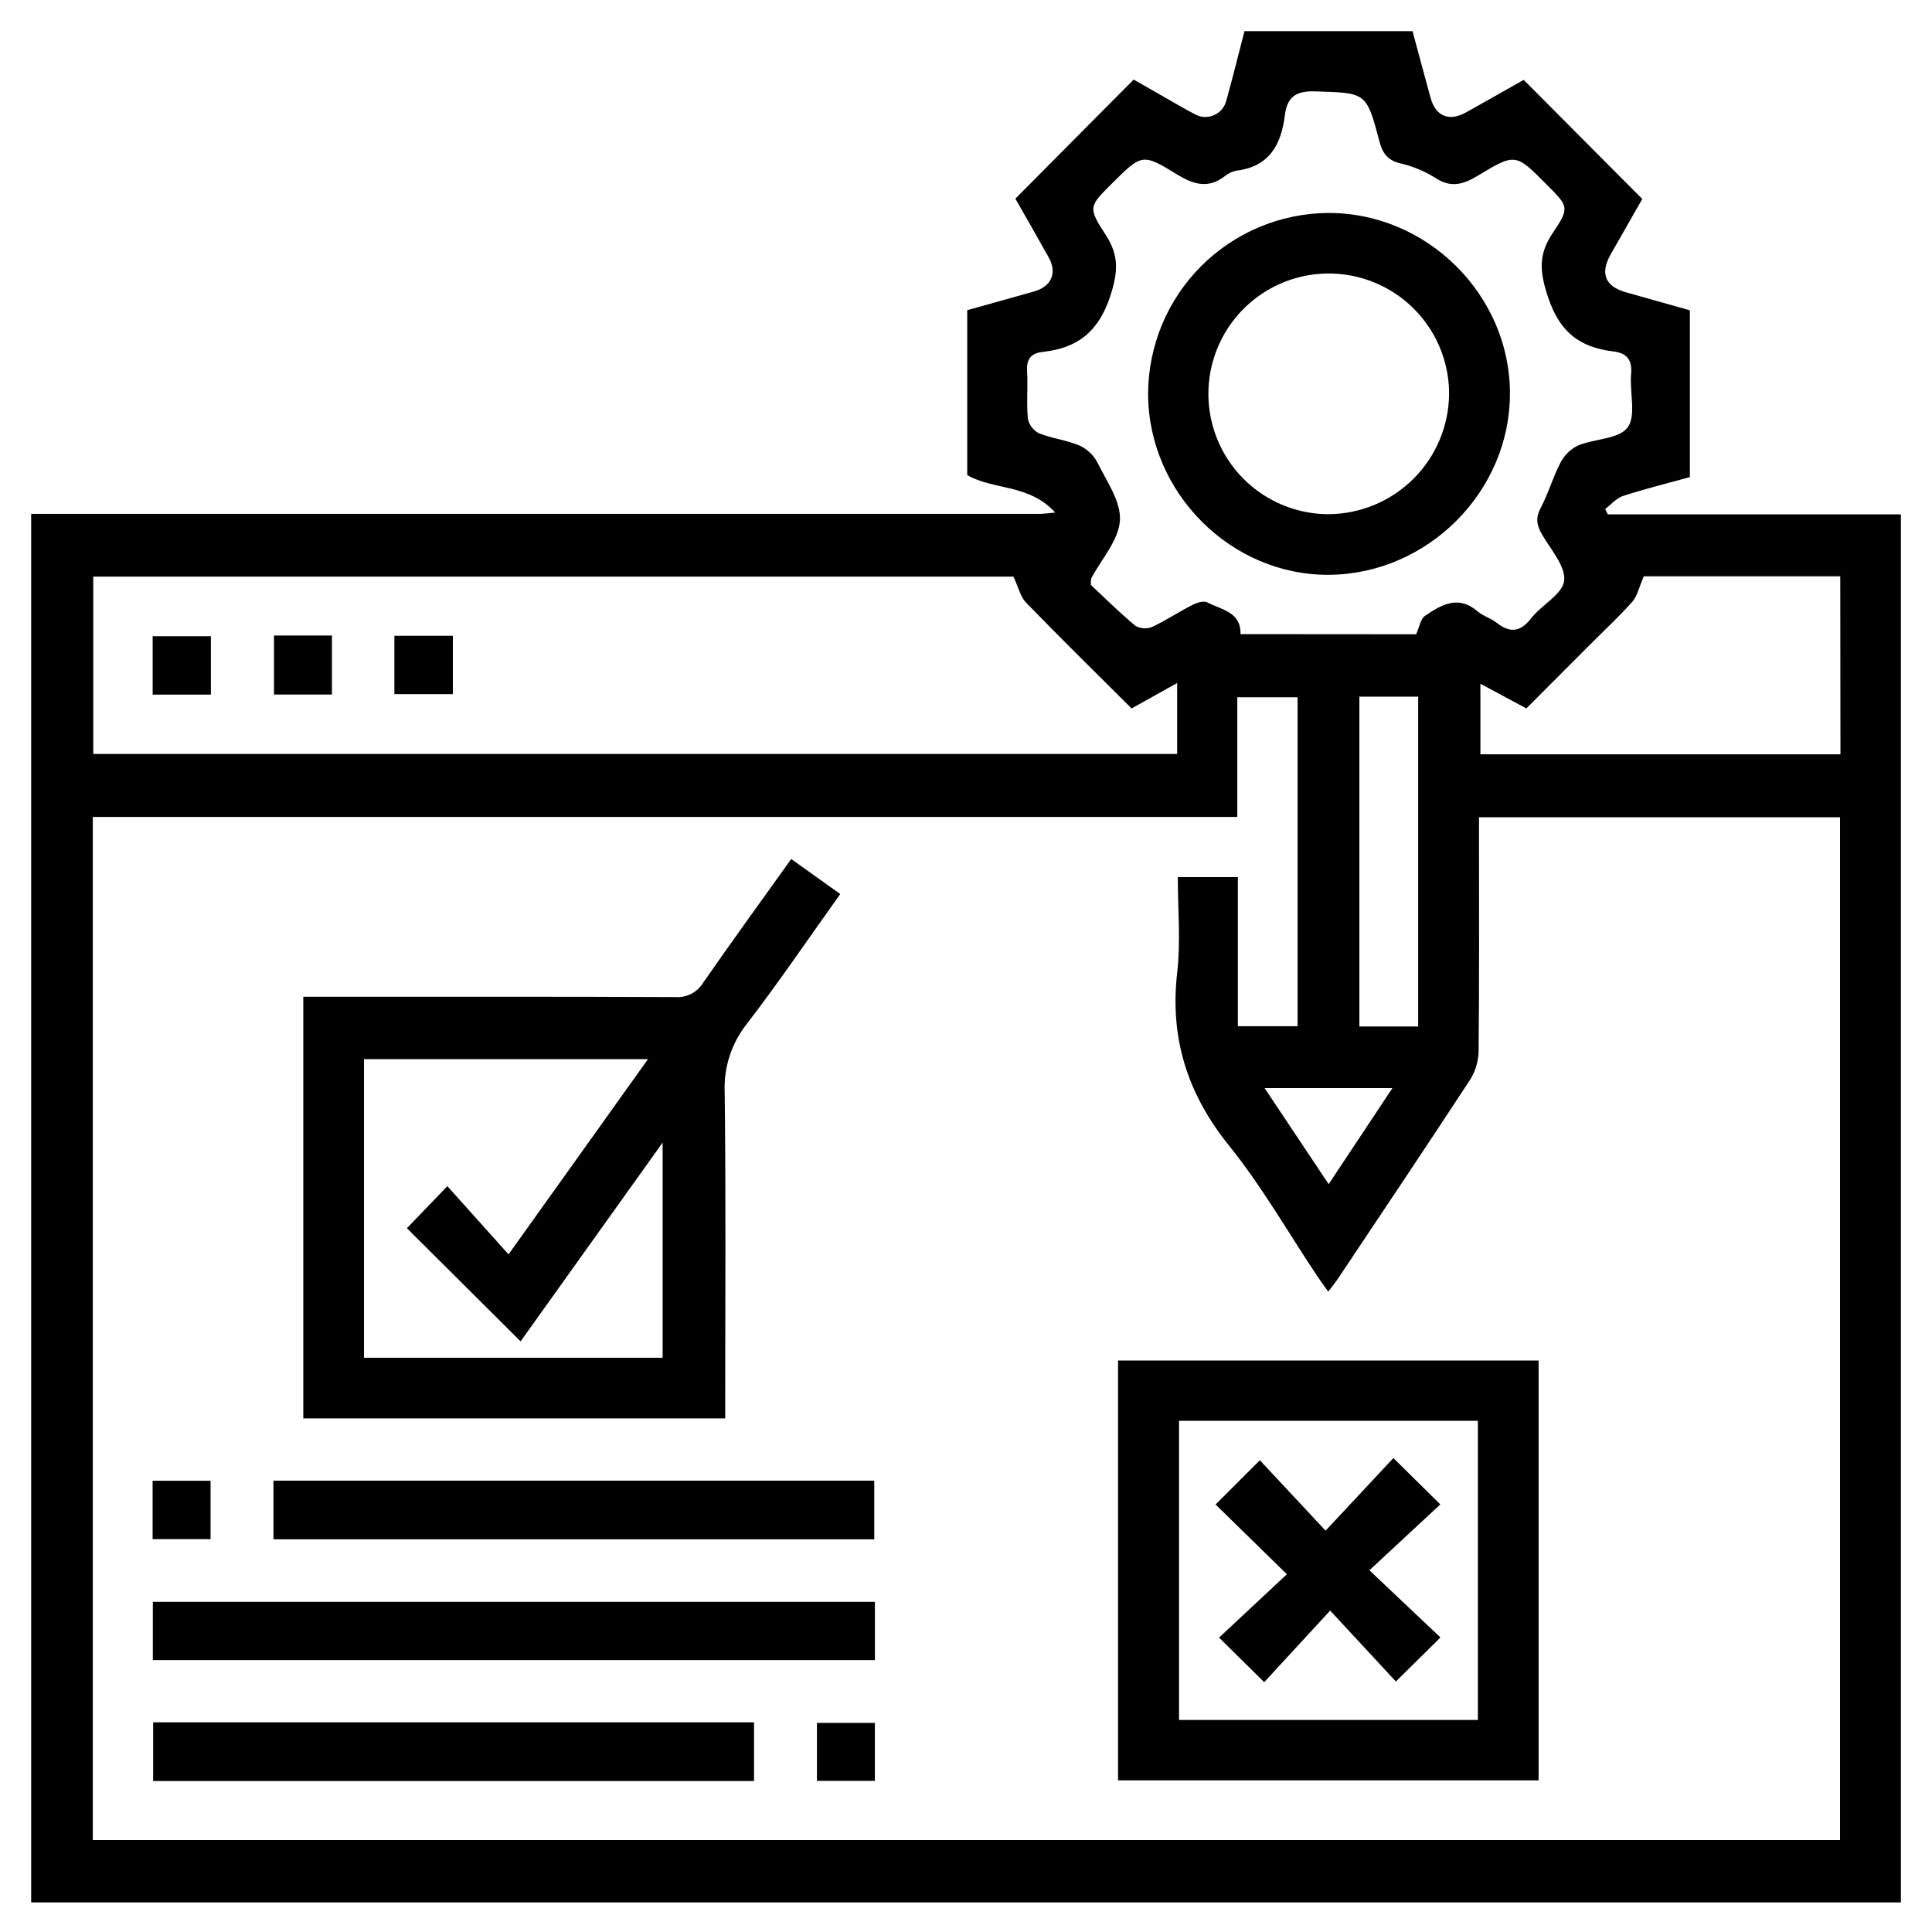
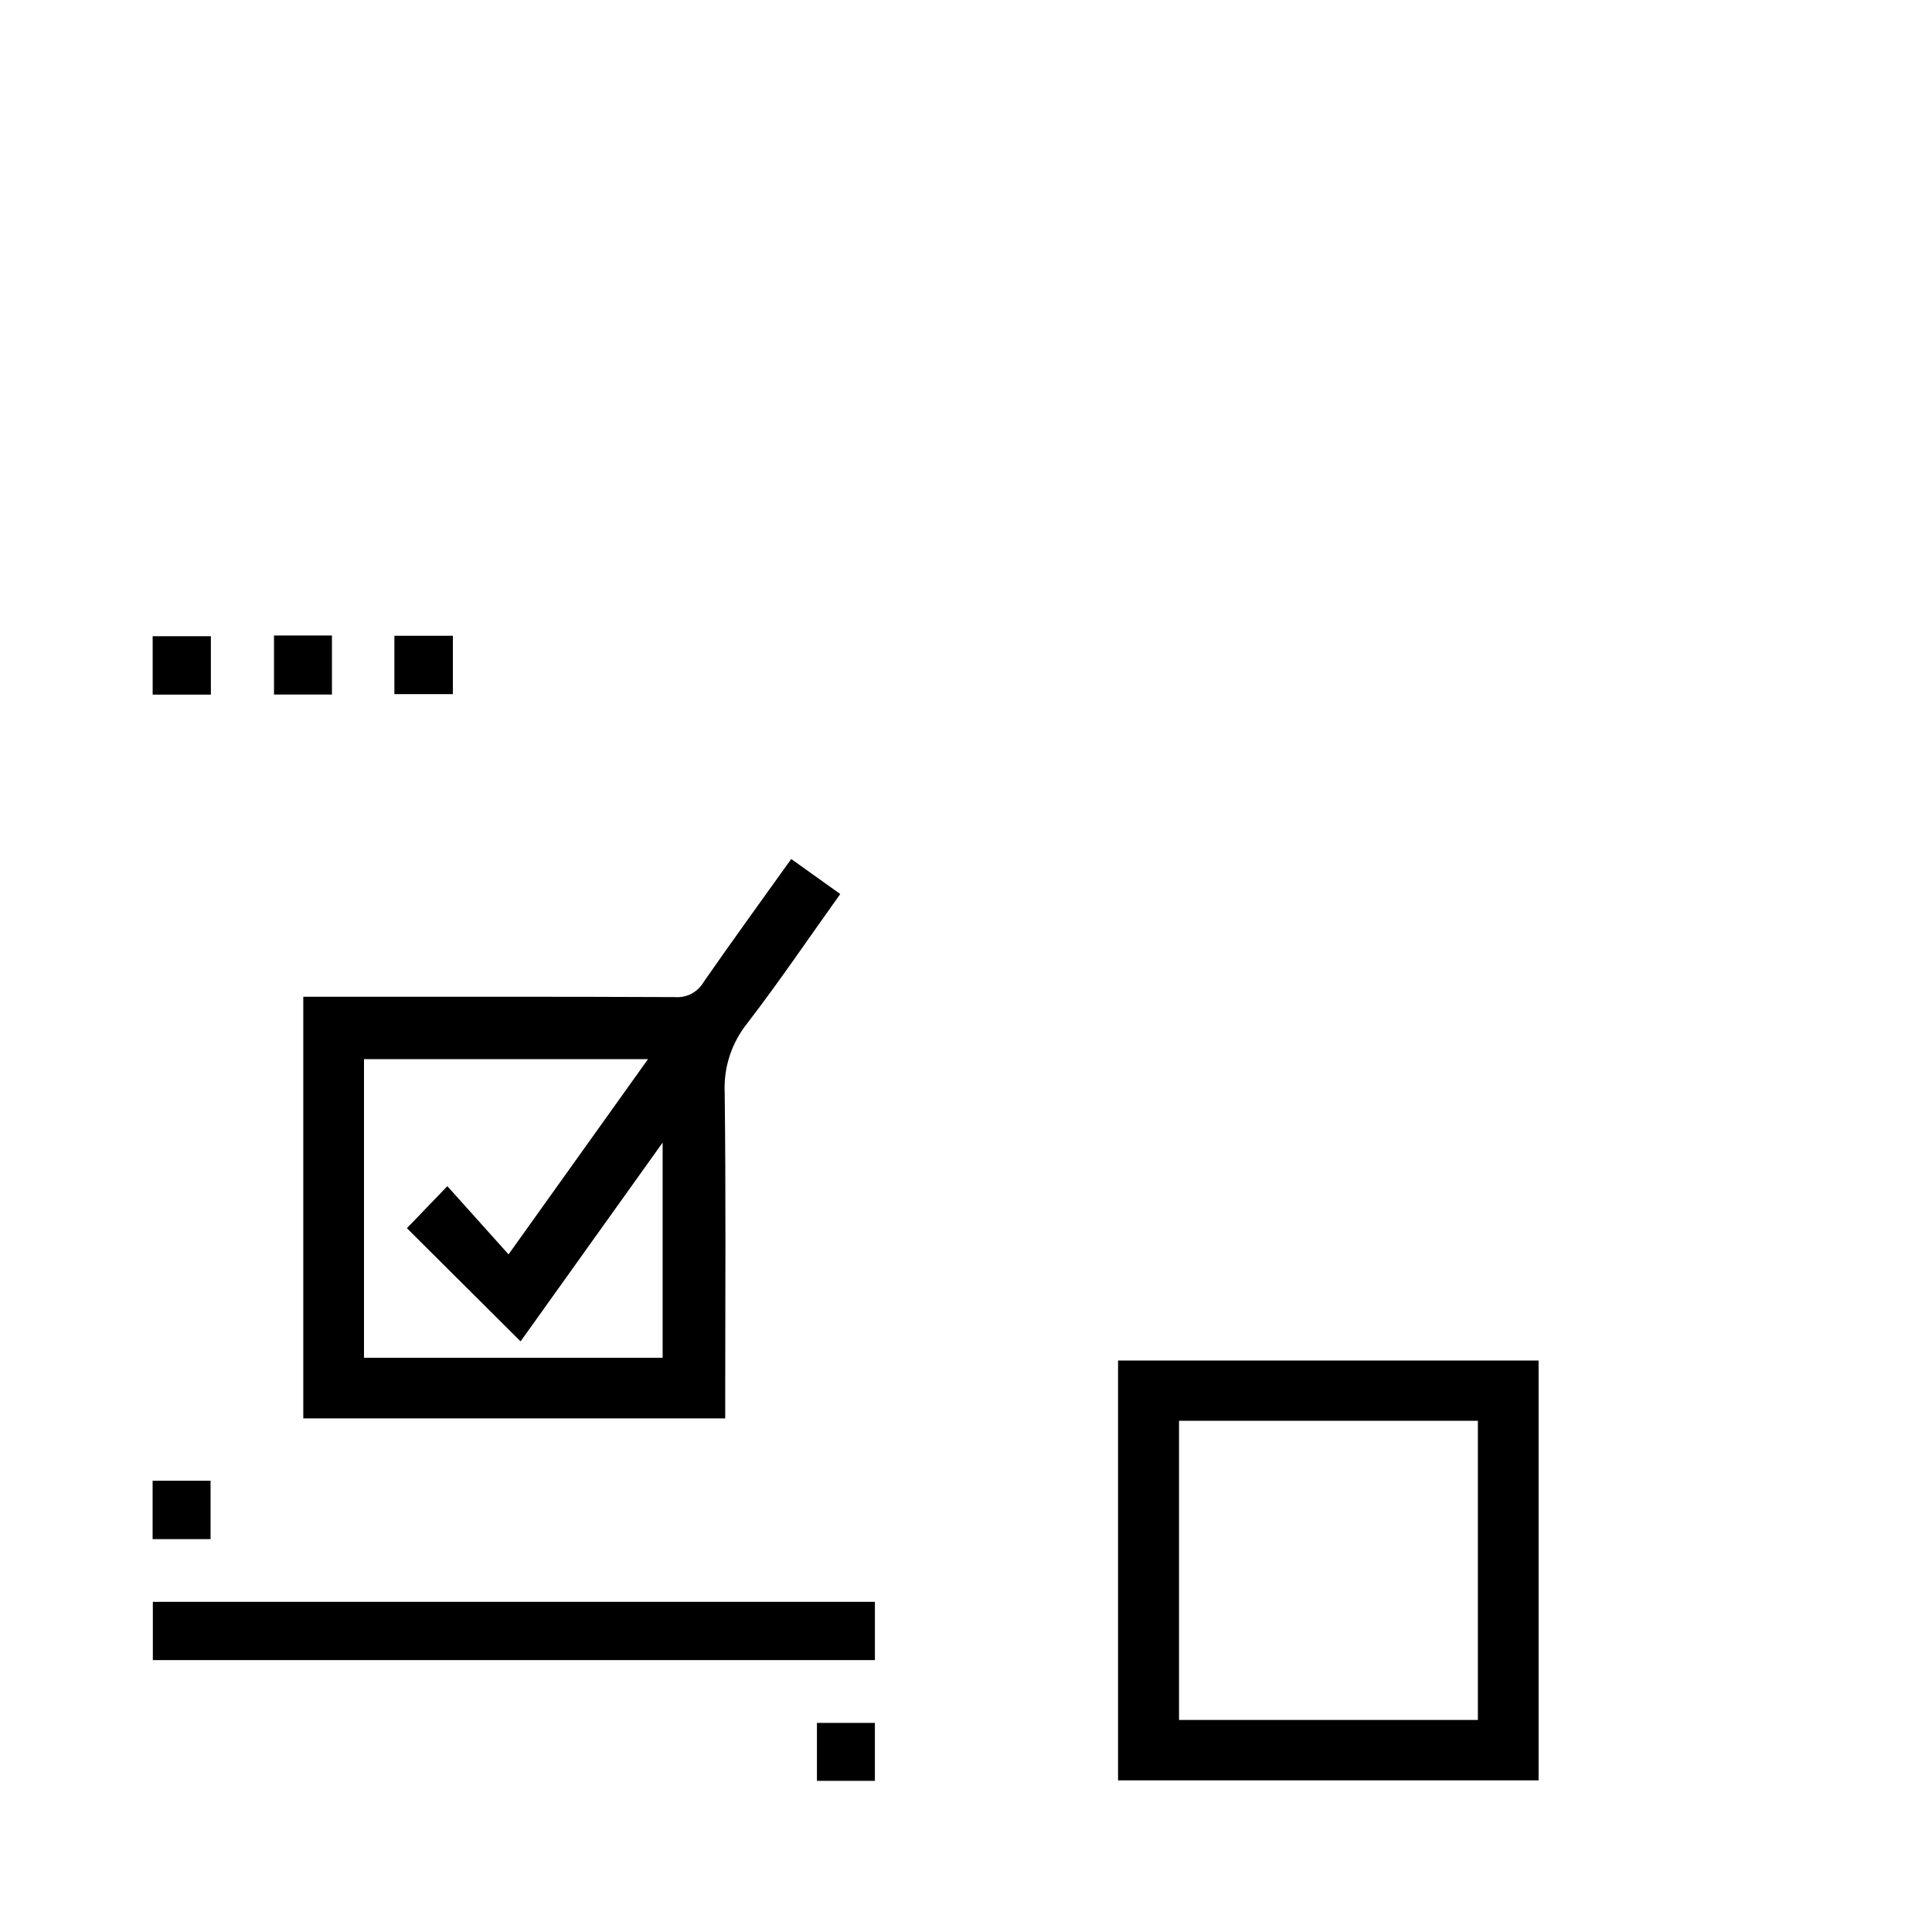
<svg xmlns="http://www.w3.org/2000/svg" width="310" height="310" viewBox="0 0 310 310" fill="none">
-   <path d="M5 305.257V82.448H166.954C167.434 82.448 167.906 82.369 169.314 82.24C165.174 77.642 159.395 78.664 155.197 76.233V49.771C158.808 48.762 162.349 47.783 165.925 46.767C168.735 45.959 169.658 43.778 168.256 41.274C166.454 38.056 164.616 34.838 162.921 31.877L181.902 12.767L186.586 15.442C188.281 16.414 189.955 17.409 191.671 18.302C192.124 18.566 192.63 18.723 193.152 18.762C193.674 18.801 194.199 18.721 194.685 18.528C195.172 18.335 195.609 18.035 195.963 17.649C196.316 17.263 196.578 16.802 196.728 16.3C197.779 12.552 198.702 8.769 199.681 5H226.651C227.617 8.576 228.561 12.152 229.555 15.728C230.377 18.689 232.544 19.547 235.276 18.016L244.488 12.817L263.512 31.927C261.91 34.737 260.165 37.77 258.441 40.817C256.718 43.863 257.54 45.944 260.859 46.889C264.299 47.868 267.739 48.827 271.15 49.792V76.555C267.531 77.556 263.934 78.443 260.422 79.58C259.35 79.93 258.498 80.96 257.562 81.675L257.984 82.534H305.007V305.257H5ZM14.891 295.245H295.245V131.138H237.315V134.413C237.315 145.856 237.365 157.299 237.25 168.707C237.212 170.33 236.732 171.912 235.863 173.284C228.911 183.904 221.838 194.446 214.793 205.002C214.321 205.718 213.792 206.354 213.127 207.248C212.412 206.261 211.854 205.496 211.325 204.709C206.662 197.722 202.471 190.355 197.228 183.847C190.534 175.544 187.681 166.611 188.889 156.041C189.461 151.034 188.989 145.949 188.989 140.736H198.623V164.666H208.206V111.878H198.53V131.081H14.891V295.245ZM162.606 92.518H14.963V120.975H188.882V109.596L181.566 113.673C175.78 107.894 170.123 102.351 164.63 96.68C163.729 95.743 163.421 94.241 162.606 92.518ZM227.23 101.772C227.774 100.556 227.946 99.283 228.661 98.811C231.264 97.038 233.996 95.428 237.086 98.096C237.951 98.854 239.188 99.169 240.097 99.891C242.242 101.593 243.937 101.472 245.711 99.176C247.392 97.03 250.717 95.35 250.975 93.19C251.246 90.873 248.829 88.183 247.435 85.773C246.562 84.286 246.362 83.099 247.22 81.482C248.45 79.165 249.158 76.576 250.374 74.259C250.985 73.058 251.969 72.087 253.177 71.491C255.852 70.382 259.75 70.475 261.159 68.587C262.568 66.699 261.467 62.966 261.717 60.062C261.917 57.752 261.087 56.651 258.813 56.379C253.506 55.743 250.274 53.311 248.414 47.747C247.077 43.735 246.762 40.917 249.13 37.412C251.912 33.286 251.676 33.121 248.171 29.617C243.201 24.61 243.165 24.539 237.136 28.186C234.754 29.617 232.787 30.203 230.256 28.508C228.513 27.425 226.6 26.642 224.599 26.191C222.61 25.683 221.824 24.553 221.33 22.672C219.249 14.734 219.185 14.92 210.981 14.662C207.87 14.562 206.519 15.62 206.161 18.503C205.582 23.194 203.679 26.735 198.416 27.378C197.737 27.501 197.101 27.797 196.57 28.236C193.946 30.282 191.628 29.667 188.939 28.036C183.275 24.539 183.218 24.689 178.39 29.467C174.728 33.136 174.528 33.264 177.439 37.72C179.585 41.038 179.384 43.677 178.154 47.504C176.252 53.268 172.89 55.843 167.326 56.465C165.41 56.672 164.687 57.623 164.802 59.576C164.952 62.108 164.687 64.668 164.93 67.186C165.031 67.685 165.244 68.154 165.552 68.559C165.861 68.965 166.257 69.294 166.711 69.524C168.785 70.354 171.088 70.597 173.148 71.462C174.382 72.01 175.4 72.951 176.044 74.137C177.546 77.184 179.892 80.46 179.699 83.513C179.499 86.689 176.731 89.707 175.086 92.811C175.038 93.157 175.021 93.506 175.036 93.855C177.146 95.829 179.57 98.239 182.188 100.42C182.597 100.651 183.052 100.785 183.521 100.814C183.989 100.842 184.458 100.764 184.891 100.585C187.094 99.555 189.132 98.175 191.328 97.066C192.043 96.701 193.137 96.351 193.724 96.659C195.984 97.839 199.138 98.175 199.045 101.751L227.23 101.772ZM295.281 92.475H263.755C262.997 94.213 262.725 95.636 261.903 96.566C259.757 98.976 257.397 101.164 255.123 103.439L244.917 113.673L237.536 109.711V121.032H295.309L295.281 92.475ZM218.119 111.785V164.709H227.552V111.785H218.119ZM202.914 174.593L213.191 190.005L223.419 174.593H202.914Z" fill="black" />
  <path d="M48.664 227.588V159.939H52.075C70.828 159.939 89.58 159.903 108.332 159.989C109.234 160.057 110.137 159.872 110.938 159.454C111.74 159.035 112.408 158.4 112.867 157.621C117.422 151.056 122.121 144.598 126.956 137.832L134.823 143.453C129.759 150.534 125.01 157.55 119.854 164.258C117.382 167.367 116.113 171.261 116.278 175.229C116.485 191.543 116.364 207.849 116.364 224.162V227.588H48.664ZM58.405 217.862H106.323V183.332L83.529 215.23L65.292 197.071L71.779 190.327L81.599 201.269L103.977 169.944H58.405V217.862Z" fill="black" />
  <path d="M179.398 285.668V218.305H246.876V285.668H179.398ZM189.182 275.977H237.136V227.974H189.182V275.977Z" fill="black" />
  <path d="M140.384 257.025V266.373H24.523V257.025H140.384Z" fill="black" />
-   <path d="M43.879 246.991V237.579H140.279V246.991H43.879Z" fill="black" />
-   <path d="M120.989 285.775H24.574V276.356H120.989V285.775Z" fill="black" />
  <path d="M24.488 246.962V237.593H33.786V246.962H24.488Z" fill="black" />
  <path d="M140.379 285.747H131.082V276.449H140.379V285.747Z" fill="black" />
  <path d="M43.965 101.972H53.262V111.441H43.965V101.972Z" fill="black" />
-   <path d="M63.281 102.015H72.665V111.376H63.281V102.015Z" fill="black" />
+   <path d="M63.281 102.015H72.665V111.376H63.281Z" fill="black" />
  <path d="M33.836 111.456H24.496V102.087H33.836V111.456Z" fill="black" />
-   <path d="M213.062 34.172C228.954 34.087 242.299 47.318 242.278 63.159C242.278 78.857 229.133 92.052 213.356 92.231C197.578 92.41 184.233 79.086 184.219 63.159C184.249 55.505 187.292 48.171 192.691 42.746C198.09 37.32 205.409 34.24 213.062 34.172ZM232.515 63.195C232.515 59.381 231.386 55.652 229.269 52.479C227.153 49.306 224.144 46.831 220.623 45.366C217.101 43.901 213.225 43.512 209.483 44.247C205.74 44.983 202.299 46.809 199.594 49.498C196.889 52.186 195.04 55.616 194.281 59.353C193.522 63.091 193.888 66.97 195.33 70.5C196.773 74.031 199.229 77.055 202.389 79.191C205.548 81.328 209.27 82.481 213.084 82.505C218.214 82.497 223.134 80.464 226.773 76.848C230.412 73.232 232.476 68.325 232.515 63.195Z" fill="black" />
-   <path d="M195.047 241.405L202.149 234.304C205.553 237.944 208.993 241.627 212.698 245.604L223.576 233.953L231.107 241.391L219.728 251.962L231.128 262.739L223.976 269.806L213.434 258.427L202.85 269.913L195.605 262.761L206.49 252.598L195.047 241.405Z" fill="black" />
</svg>